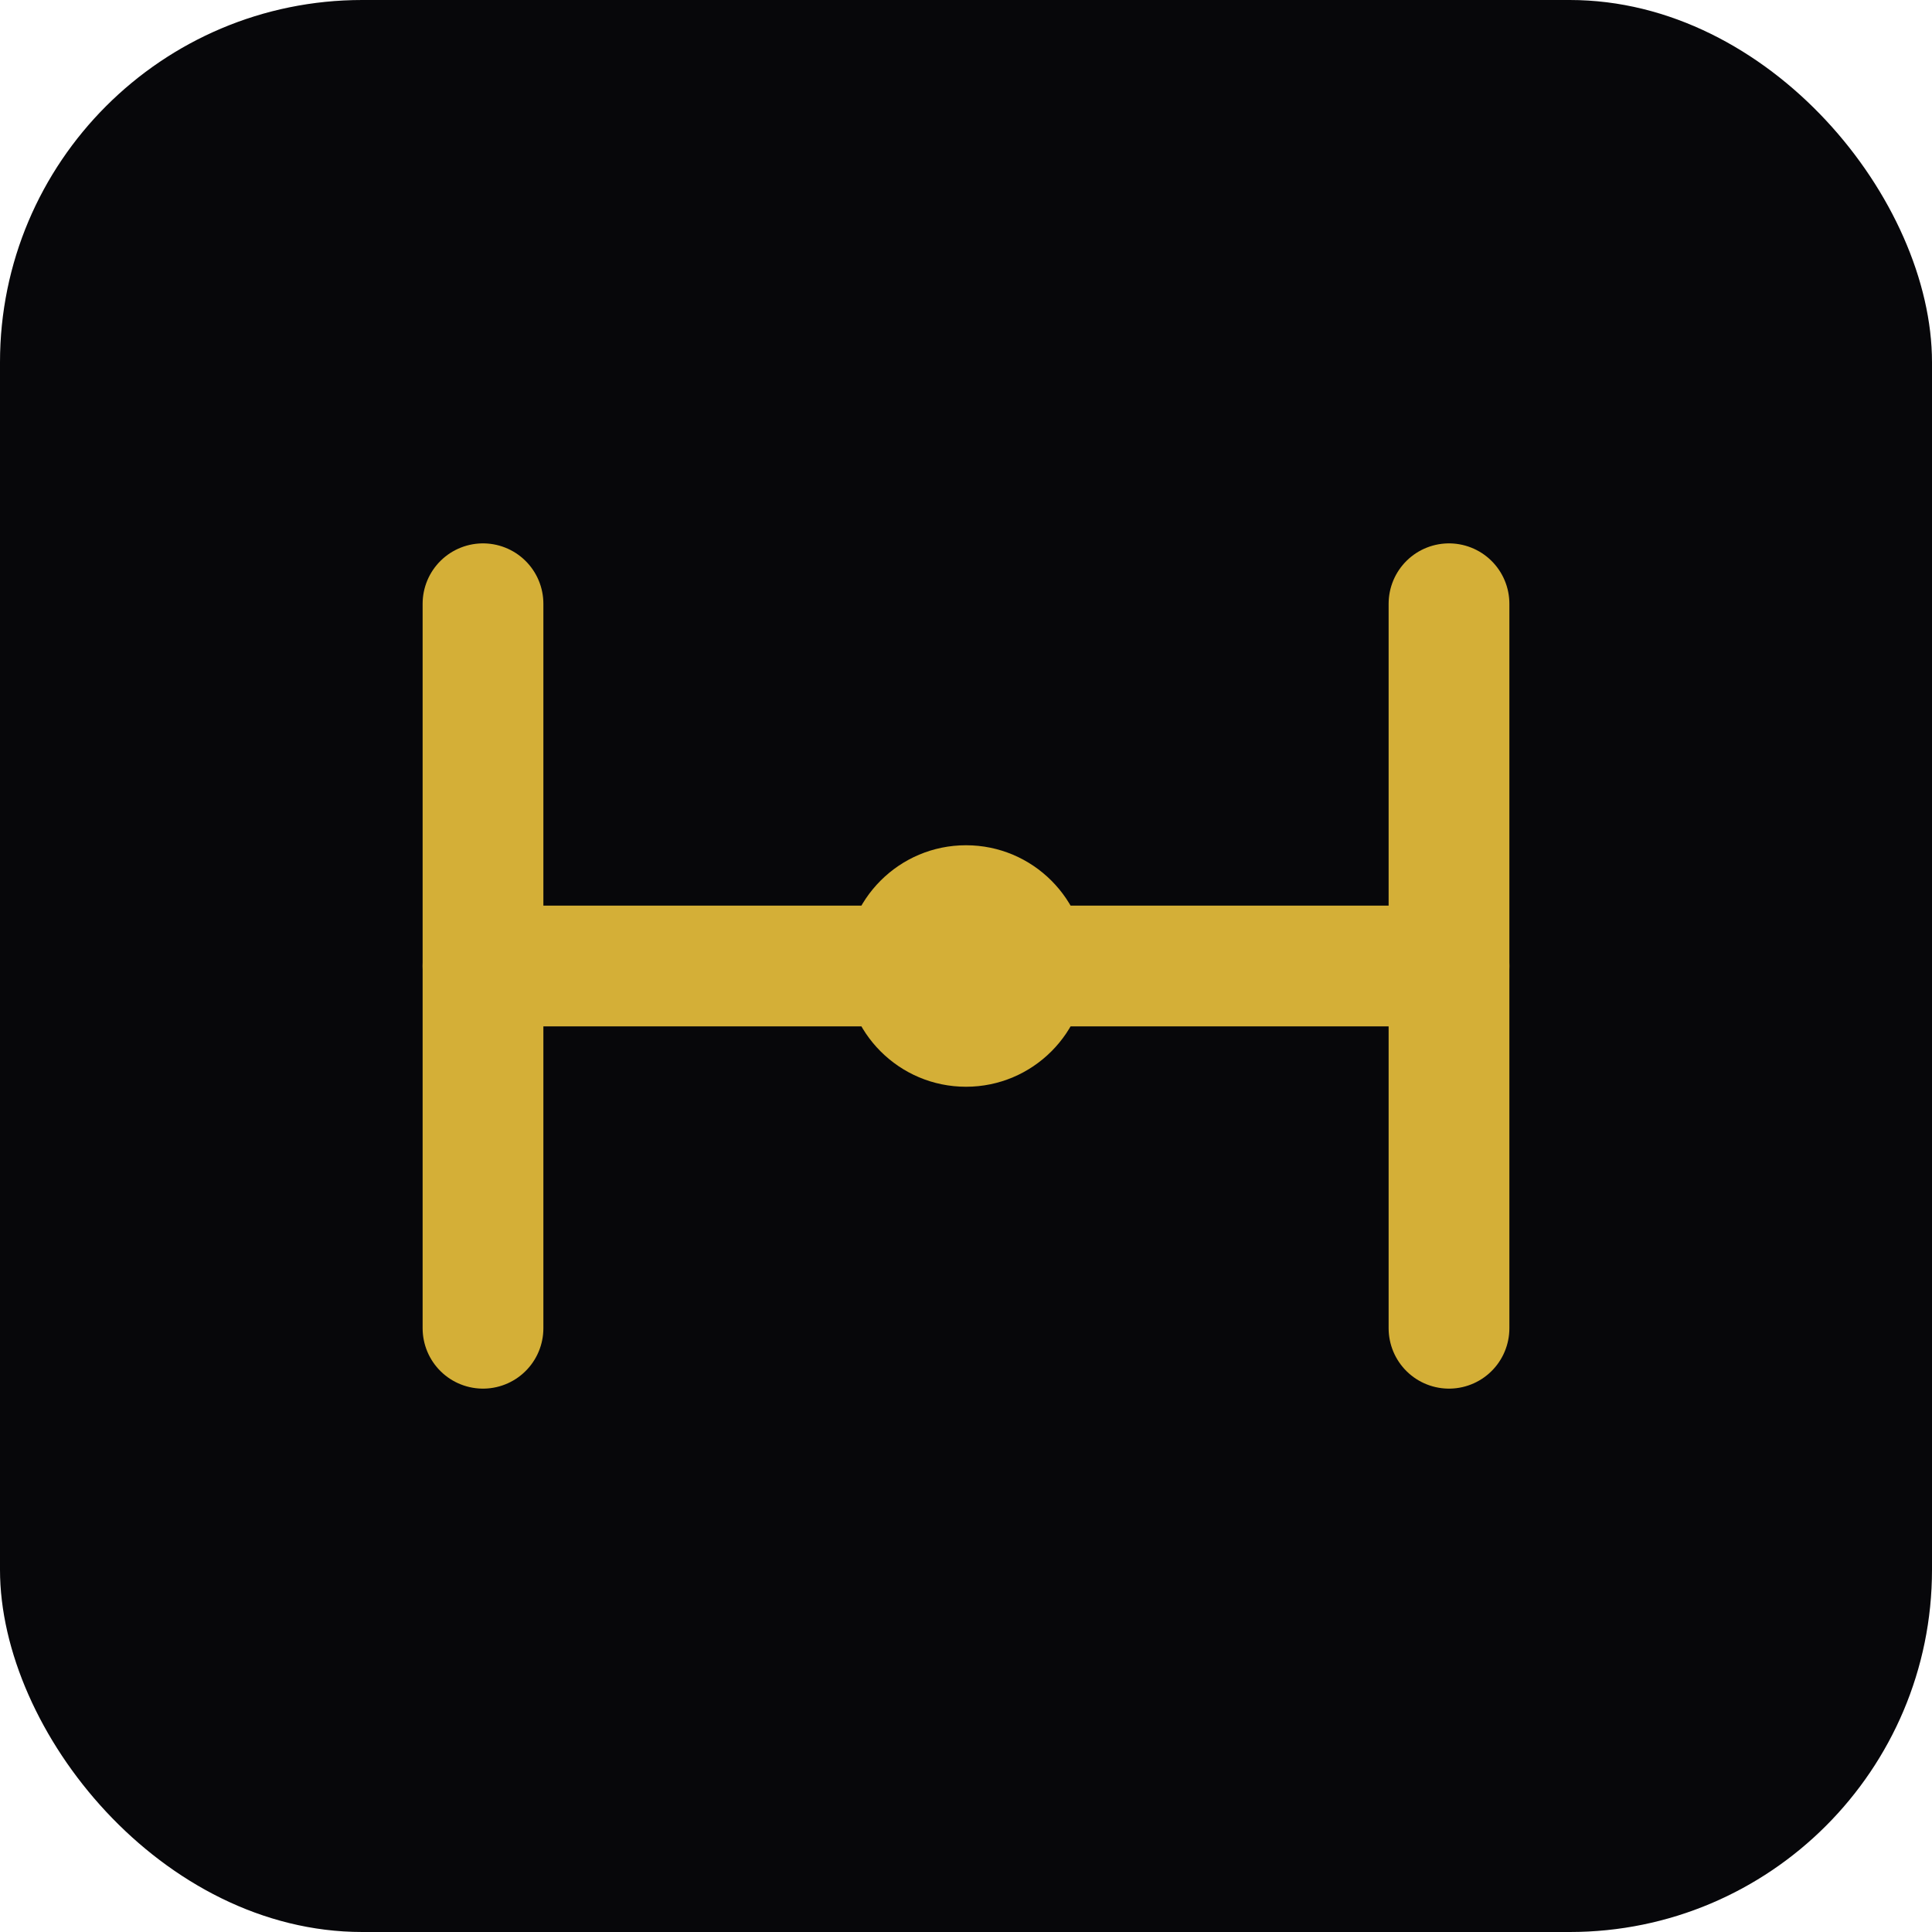
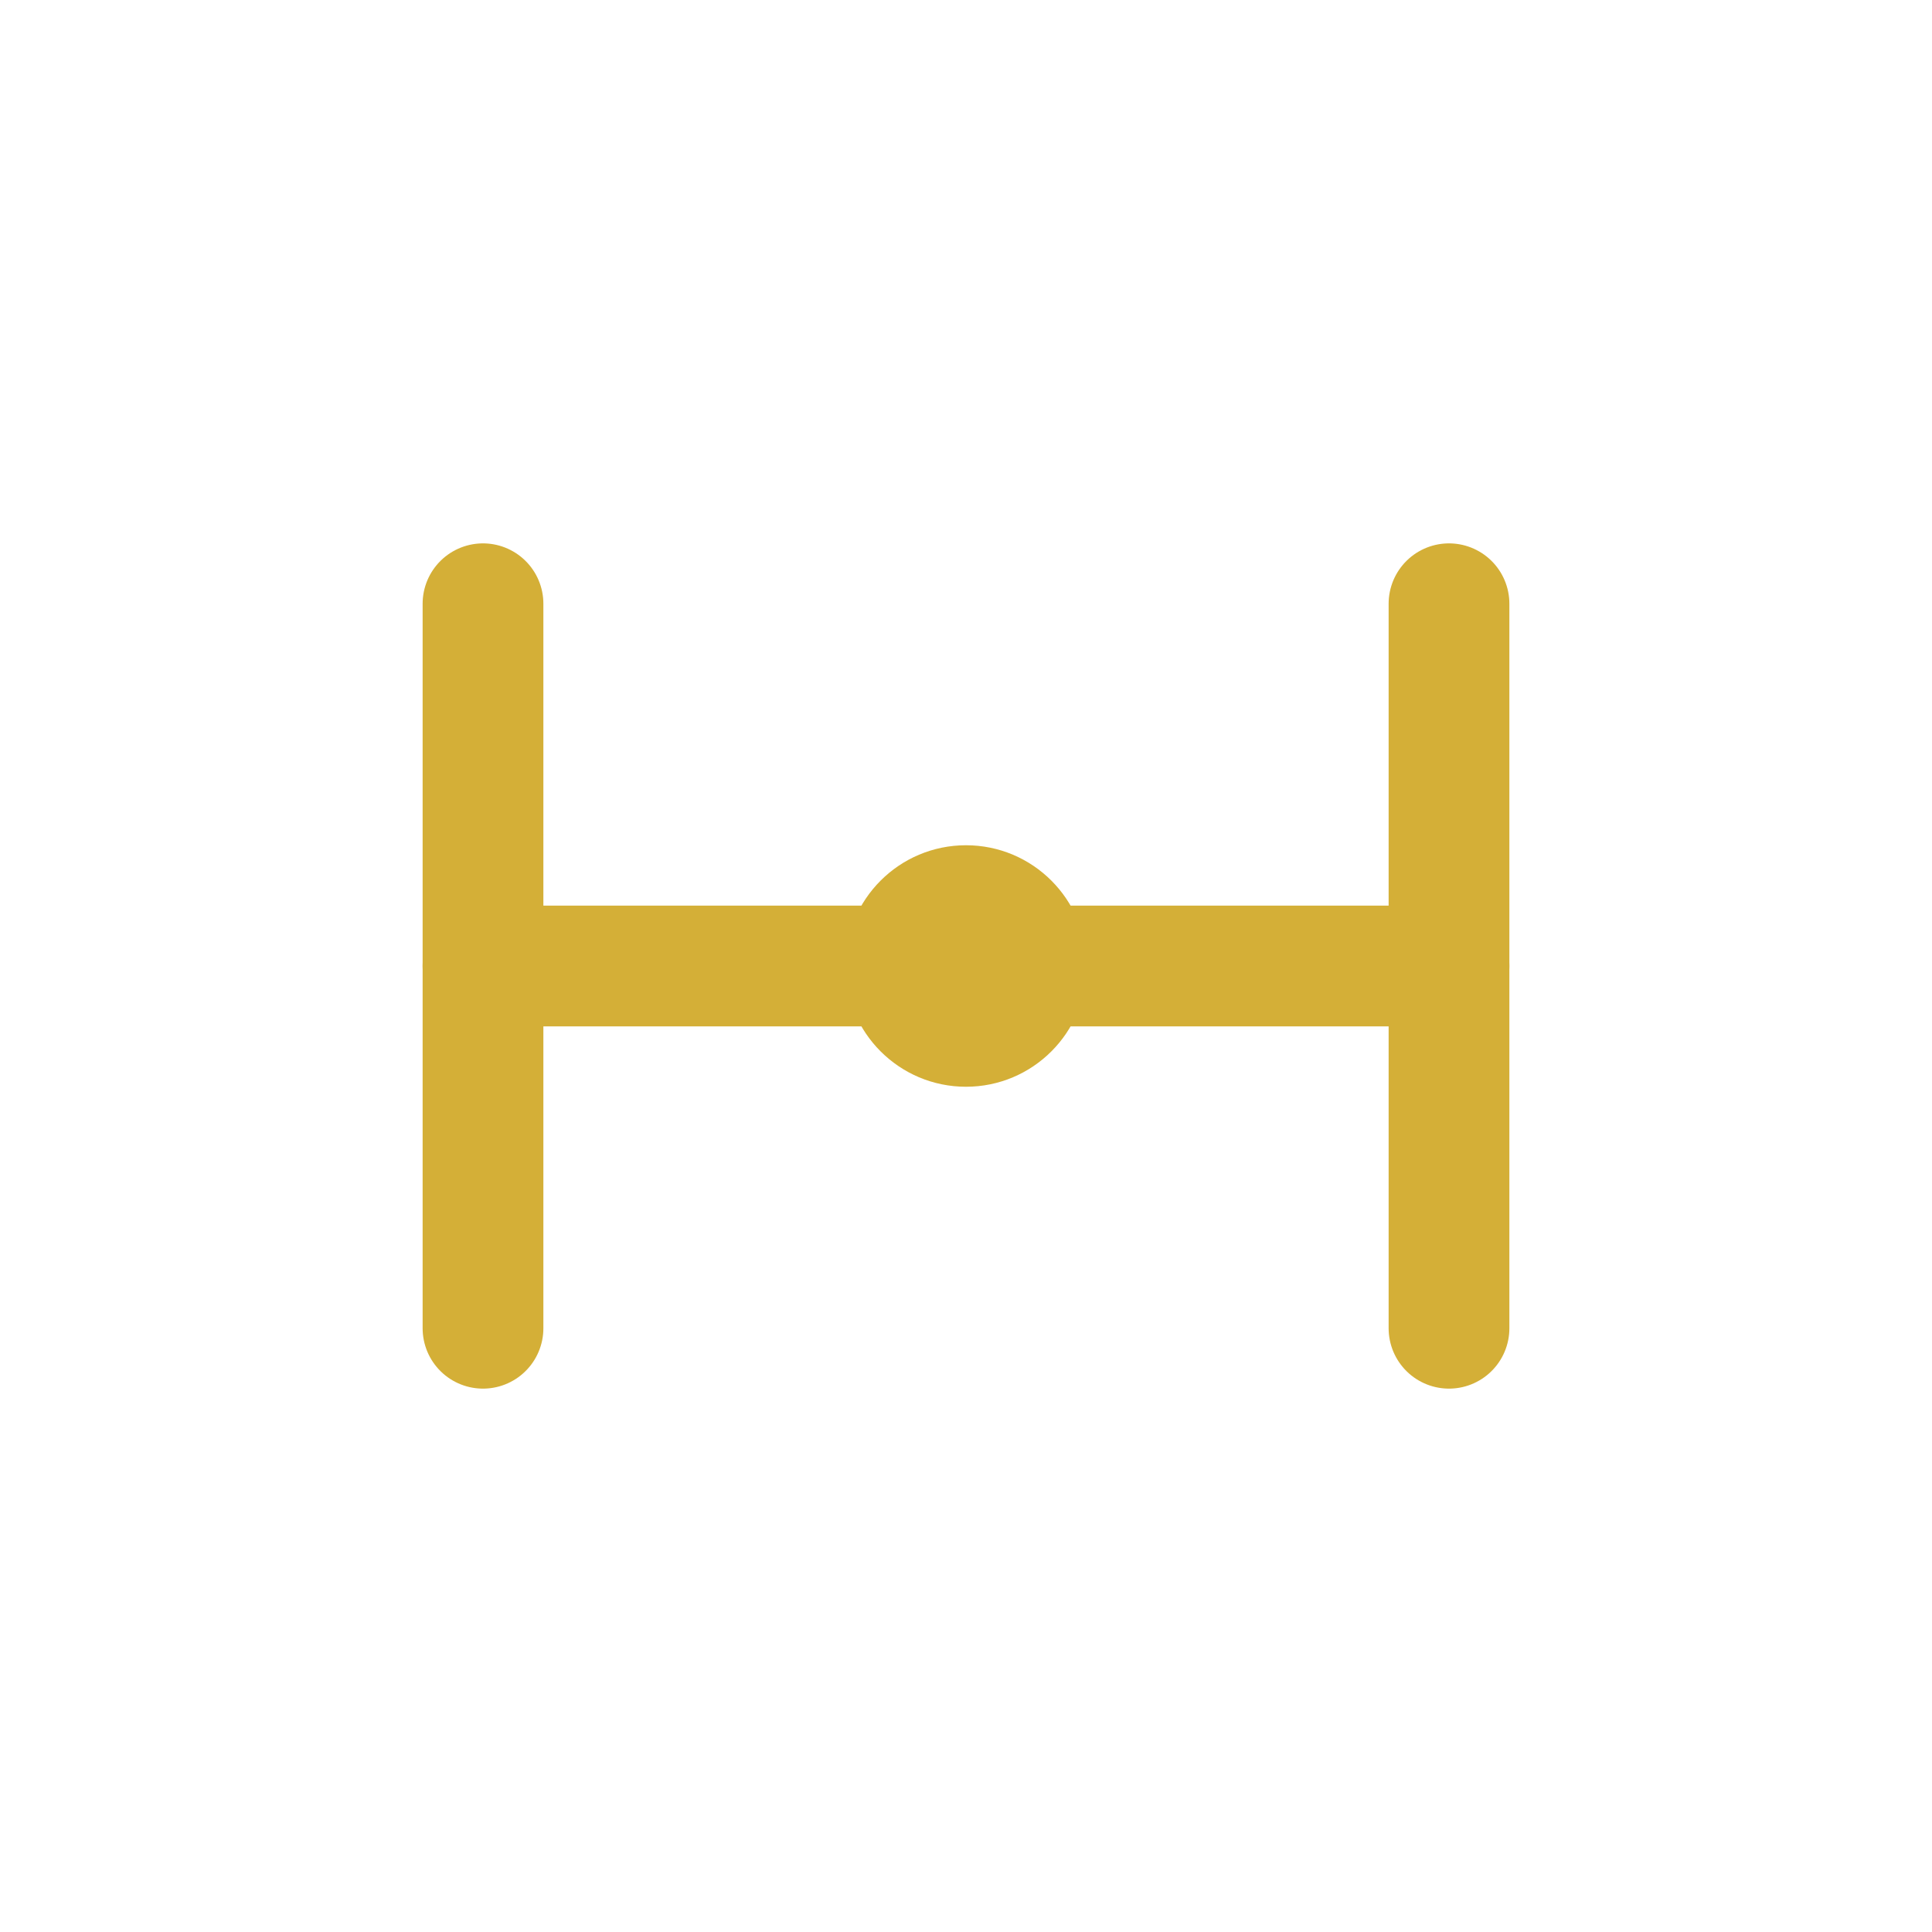
<svg xmlns="http://www.w3.org/2000/svg" width="32" height="32" viewBox="0 0 32 32" fill="none">
-   <rect width="32" height="32" rx="6" fill="#07070A" />
  <path d="M8 10V22" stroke="#D4AF37" stroke-width="2" stroke-linecap="round" />
  <path d="M24 10V22" stroke="#D4AF37" stroke-width="2" stroke-linecap="round" />
  <path d="M8 16H24" stroke="#D4AF37" stroke-width="2" stroke-linecap="round">
    <animate attributeName="opacity" values="0.4;1;0.4" dur="3s" repeatCount="indefinite" />
  </path>
  <circle cx="16" cy="16" r="2" fill="#D4AF37">
    <animate attributeName="opacity" values="1;0.5;1" dur="2s" repeatCount="indefinite" />
  </circle>
</svg>